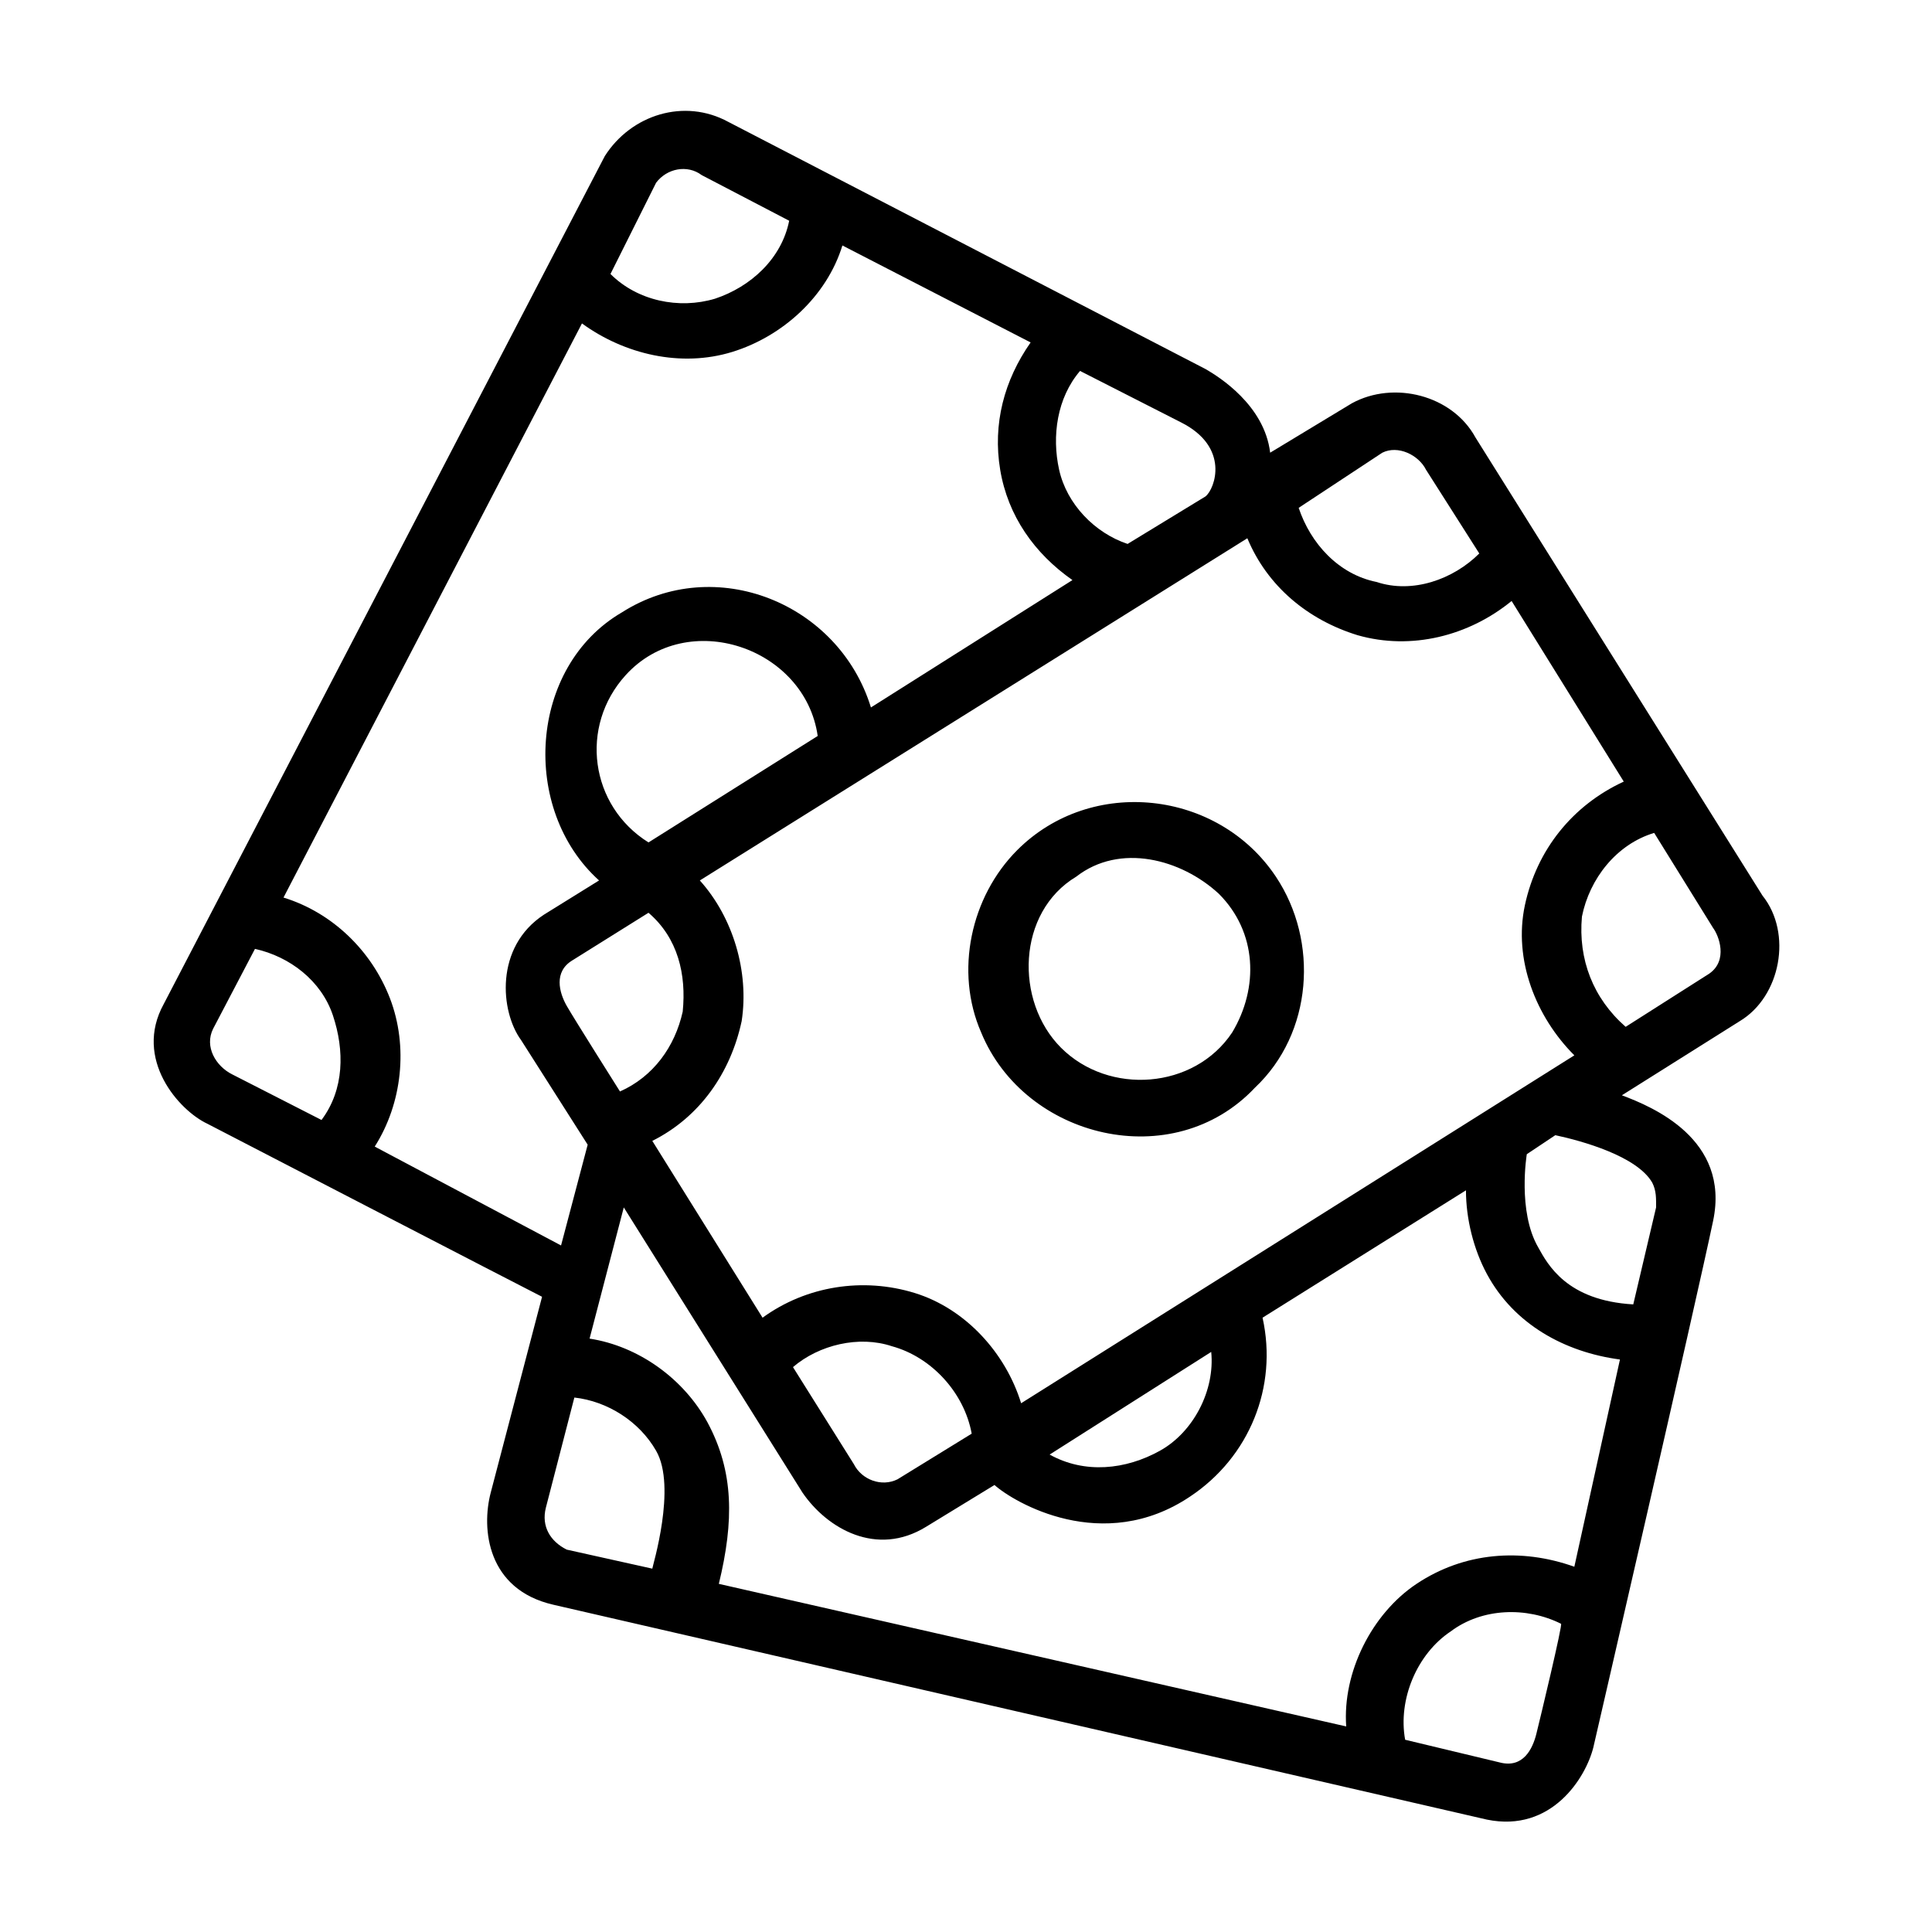
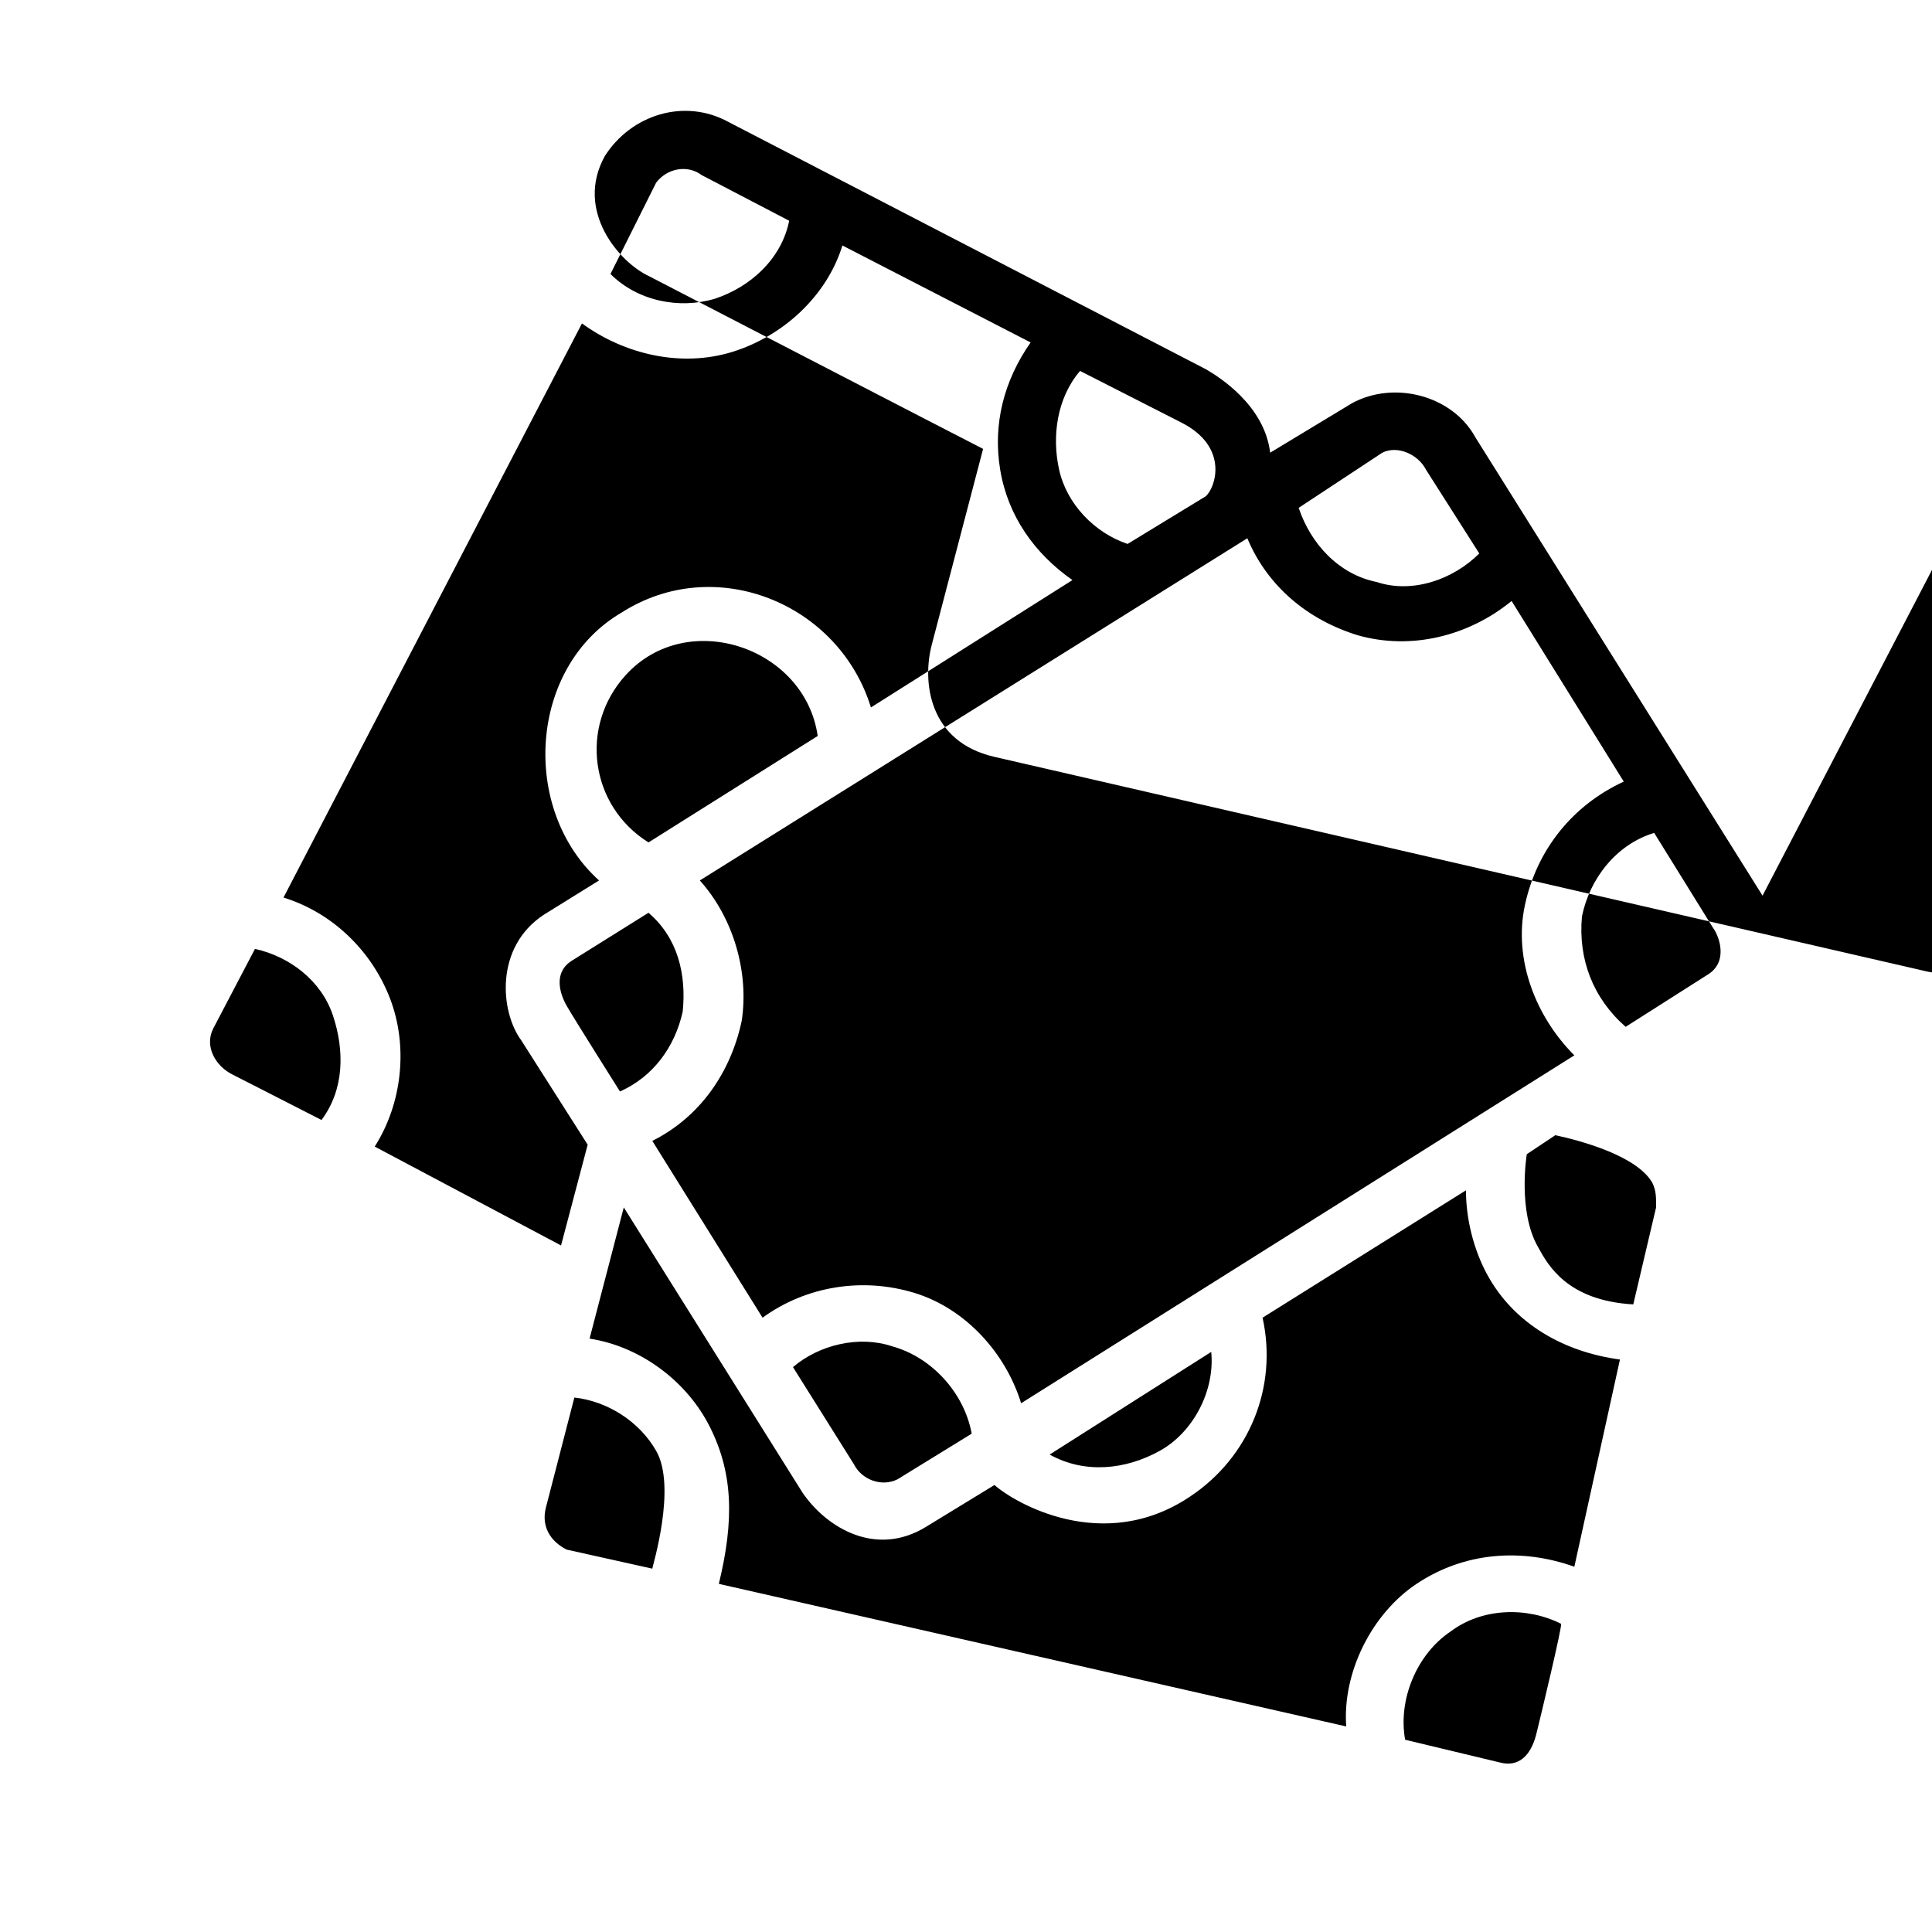
<svg xmlns="http://www.w3.org/2000/svg" fill="#000000" width="800px" height="800px" version="1.1" viewBox="144 144 512 512">
-   <path d="m611.09 381.36-76.074-121.42c-6.148-11.273-21.656-15.121-32.746-9.07l-21.664 13.098c-1.512-12.594-13.605-20.152-17.133-22.168l-126.45-65.492c-11.664-6.363-25.75-1.934-32.75 9.066l-116.88 224.7c-8.062 14.609 4.031 28.215 11.586 31.742 0 0 84.641 43.828 88.672 45.844 0 0-11.082 42.32-13.602 51.895-2.519 9.57-1.008 25.691 16.625 29.723l247.37 56.934c17.129 3.523 26.199-11.086 28.211-19.148 0 0 27.207-117.89 31.742-139.55 4.535-21.664-16.121-30.227-24.184-33.25l31.238-19.648c10.879-6.527 13.984-23.328 6.043-33.25zm-100.76-117.39c4.141-2.07 9.609 0.574 11.59 4.535l14.105 22.168c-6.891 6.891-17.711 10.723-27.207 7.559-10.066-2.016-17.5-10.188-20.656-19.648zm-35.77 22.672c5.328 12.789 16.105 21.66 29.223 25.695 14.234 4.066 29.484 0.195 40.809-9.07l29.723 47.863c-13.605 6.281-23.062 18.105-26.199 32.746-3.094 14.445 2.902 29.605 13.102 39.801l-146.61 92.199c-4.102-13.328-14.742-25.078-28.215-29.223-13.699-4.215-28.719-1.875-40.305 6.551l-29.219-46.855c12.633-6.316 20.754-18.09 23.68-31.738 2.004-13.039-2.238-27.453-11.086-37.281zm-9.574 215.63c1.02 10.168-4.68 21.242-13.602 26.195-9.074 5.043-19.926 6.172-29.219 1.008zm-63.477 21.664-19.648 12.09c-4.219 2.109-9.504 0.141-11.59-4.031l-16.121-25.695c6.906-5.918 17.496-8.441 26.199-5.539 10.594 2.887 19.199 12.398 21.16 23.176zm-91.695-201.02c16.34-17.973 47.527-7.387 50.887 16.125l-44.84 28.211c-15.535-9.707-18.398-30.75-6.047-44.336zm15.113 89.176c-2.07 9.316-7.785 17.23-16.625 21.16 0 0-12.09-19.145-14.105-22.672s-3.527-9.066 1.512-12.09l20.152-12.598c7.809 6.695 10.055 16.344 9.066 26.199zm105.3-169.79 26.703 13.605c13.098 6.547 9.066 17.633 6.547 19.648l-20.652 12.594c-8.715-2.906-16.121-10.562-18.141-19.648-1.988-8.953-0.562-19.07 5.543-26.199zm-112.35-49.875c2.84-3.785 8.246-4.898 12.09-2.016l23.176 12.09c-2.016 10.07-10.188 17.504-19.648 20.656-9.57 2.871-20.578 0.582-27.711-6.547zm-88.672 248.38-23.68-12.094c-4.312-2.156-7.426-7.316-5.039-12.09l11.086-21.16c9.25 2.055 17.594 8.449 20.656 17.633 3.086 9.258 3.055 19.602-3.023 27.711zm14.105 7.051c7.285-11.445 8.926-26.574 4.031-39.297-4.836-12.574-15.242-22.711-28.211-26.699l79.098-152.15c11.289 8.211 26.242 11.727 39.801 7.559 13.352-4.109 25.062-14.699 29.219-28.215l49.879 25.695c-7.023 10.031-10.086 21.609-8.062 33.754 2.039 12.238 9.086 22.18 19.145 29.223l-53.402 33.754c-8.504-27.641-41.246-40.945-66-25.191-24.773 14.453-26.914 52.254-6.047 71.039l-14.609 9.066c-13.098 8.566-11.586 25.695-6.047 33.254l17.637 27.707-7.055 26.703zm73.559 111.85-22.672-5.039c-4.383-2.191-6.769-6.168-5.543-11.082l7.559-29.223c8.824 0.98 17.234 6.356 21.664 14.105 5.539 9.574-1.008 30.734-1.008 31.238zm234.27 43.832c-1.008 4.027-3.527 9.066-9.57 7.555l-25.191-6.043c-1.934-10.641 3.09-22.719 12.09-28.719 8.328-6.246 20.109-6.574 29.223-2.016 0.504 0-5.543 25.191-6.551 29.223zm10.078-44.336c-14.105-5.039-29.23-3.859-41.816 4.535-11.883 7.918-19.664 23.473-18.641 37.785l-166.26-37.785c4.031-16.629 4.031-29.727-3.023-42.824-6.289-11.531-18.234-20.168-31.234-22.168l9.066-34.766 47.359 75.574c6.547 9.57 19.648 17.129 32.746 9.066l18.137-11.082c5.039 4.535 28.719 18.641 51.895 3.023 15.641-10.43 23.223-29 19.145-47.359l53.906-33.754c0 7.555 2.016 15.617 5.543 22.168 7.176 13.328 20.621 20.719 35.266 22.668zm20.656-101.77c1.098 2.195 1.008 4.137 1.008 6.547l-6.047 25.695c-17.633-1.008-22.672-10.578-25.191-15.113-5.543-9.574-3.023-24.688-3.023-24.688l7.559-5.039c7.055 1.512 21.664 5.543 25.695 12.598zm15.113-55.418-22.168 14.105c-8.609-7.535-12.621-17.863-11.586-29.223 2-10.004 9.129-19.164 19.145-22.168l15.617 25.191c1.512 2.016 4.031 8.566-1.008 12.094zm-192.96 15.617c-7.078-16.184-2.785-36.008 9.574-48.367 19.625-19.625 53.184-15.945 68.52 7.055 11.445 17.172 9.766 41.516-5.543 55.922-21.699 23.055-60.977 13.496-72.551-14.609zm25.191-41.312c-15.734 9.441-16.352 33.02-4.031 45.344 12.684 12.68 35.289 11.051 45.344-4.031 7.125-11.875 6.625-26.625-3.527-36.777-9.988-9.223-26.23-13.523-37.785-4.535z" />
+   <path d="m611.09 381.36-76.074-121.42c-6.148-11.273-21.656-15.121-32.746-9.07l-21.664 13.098c-1.512-12.594-13.605-20.152-17.133-22.168l-126.45-65.492c-11.664-6.363-25.75-1.934-32.75 9.066c-8.062 14.609 4.031 28.215 11.586 31.742 0 0 84.641 43.828 88.672 45.844 0 0-11.082 42.32-13.602 51.895-2.519 9.57-1.008 25.691 16.625 29.723l247.37 56.934c17.129 3.523 26.199-11.086 28.211-19.148 0 0 27.207-117.89 31.742-139.55 4.535-21.664-16.121-30.227-24.184-33.25l31.238-19.648c10.879-6.527 13.984-23.328 6.043-33.25zm-100.76-117.39c4.141-2.07 9.609 0.574 11.59 4.535l14.105 22.168c-6.891 6.891-17.711 10.723-27.207 7.559-10.066-2.016-17.5-10.188-20.656-19.648zm-35.77 22.672c5.328 12.789 16.105 21.66 29.223 25.695 14.234 4.066 29.484 0.195 40.809-9.07l29.723 47.863c-13.605 6.281-23.062 18.105-26.199 32.746-3.094 14.445 2.902 29.605 13.102 39.801l-146.61 92.199c-4.102-13.328-14.742-25.078-28.215-29.223-13.699-4.215-28.719-1.875-40.305 6.551l-29.219-46.855c12.633-6.316 20.754-18.09 23.68-31.738 2.004-13.039-2.238-27.453-11.086-37.281zm-9.574 215.63c1.02 10.168-4.68 21.242-13.602 26.195-9.074 5.043-19.926 6.172-29.219 1.008zm-63.477 21.664-19.648 12.09c-4.219 2.109-9.504 0.141-11.59-4.031l-16.121-25.695c6.906-5.918 17.496-8.441 26.199-5.539 10.594 2.887 19.199 12.398 21.16 23.176zm-91.695-201.02c16.34-17.973 47.527-7.387 50.887 16.125l-44.84 28.211c-15.535-9.707-18.398-30.75-6.047-44.336zm15.113 89.176c-2.07 9.316-7.785 17.23-16.625 21.16 0 0-12.09-19.145-14.105-22.672s-3.527-9.066 1.512-12.09l20.152-12.598c7.809 6.695 10.055 16.344 9.066 26.199zm105.3-169.79 26.703 13.605c13.098 6.547 9.066 17.633 6.547 19.648l-20.652 12.594c-8.715-2.906-16.121-10.562-18.141-19.648-1.988-8.953-0.562-19.07 5.543-26.199zm-112.35-49.875c2.84-3.785 8.246-4.898 12.09-2.016l23.176 12.09c-2.016 10.07-10.188 17.504-19.648 20.656-9.57 2.871-20.578 0.582-27.711-6.547zm-88.672 248.38-23.68-12.094c-4.312-2.156-7.426-7.316-5.039-12.09l11.086-21.16c9.25 2.055 17.594 8.449 20.656 17.633 3.086 9.258 3.055 19.602-3.023 27.711zm14.105 7.051c7.285-11.445 8.926-26.574 4.031-39.297-4.836-12.574-15.242-22.711-28.211-26.699l79.098-152.15c11.289 8.211 26.242 11.727 39.801 7.559 13.352-4.109 25.062-14.699 29.219-28.215l49.879 25.695c-7.023 10.031-10.086 21.609-8.062 33.754 2.039 12.238 9.086 22.18 19.145 29.223l-53.402 33.754c-8.504-27.641-41.246-40.945-66-25.191-24.773 14.453-26.914 52.254-6.047 71.039l-14.609 9.066c-13.098 8.566-11.586 25.695-6.047 33.254l17.637 27.707-7.055 26.703zm73.559 111.85-22.672-5.039c-4.383-2.191-6.769-6.168-5.543-11.082l7.559-29.223c8.824 0.98 17.234 6.356 21.664 14.105 5.539 9.574-1.008 30.734-1.008 31.238zm234.27 43.832c-1.008 4.027-3.527 9.066-9.57 7.555l-25.191-6.043c-1.934-10.641 3.09-22.719 12.09-28.719 8.328-6.246 20.109-6.574 29.223-2.016 0.504 0-5.543 25.191-6.551 29.223zm10.078-44.336c-14.105-5.039-29.23-3.859-41.816 4.535-11.883 7.918-19.664 23.473-18.641 37.785l-166.26-37.785c4.031-16.629 4.031-29.727-3.023-42.824-6.289-11.531-18.234-20.168-31.234-22.168l9.066-34.766 47.359 75.574c6.547 9.57 19.648 17.129 32.746 9.066l18.137-11.082c5.039 4.535 28.719 18.641 51.895 3.023 15.641-10.43 23.223-29 19.145-47.359l53.906-33.754c0 7.555 2.016 15.617 5.543 22.168 7.176 13.328 20.621 20.719 35.266 22.668zm20.656-101.77c1.098 2.195 1.008 4.137 1.008 6.547l-6.047 25.695c-17.633-1.008-22.672-10.578-25.191-15.113-5.543-9.574-3.023-24.688-3.023-24.688l7.559-5.039c7.055 1.512 21.664 5.543 25.695 12.598zm15.113-55.418-22.168 14.105c-8.609-7.535-12.621-17.863-11.586-29.223 2-10.004 9.129-19.164 19.145-22.168l15.617 25.191c1.512 2.016 4.031 8.566-1.008 12.094zm-192.96 15.617c-7.078-16.184-2.785-36.008 9.574-48.367 19.625-19.625 53.184-15.945 68.52 7.055 11.445 17.172 9.766 41.516-5.543 55.922-21.699 23.055-60.977 13.496-72.551-14.609zm25.191-41.312c-15.734 9.441-16.352 33.02-4.031 45.344 12.684 12.68 35.289 11.051 45.344-4.031 7.125-11.875 6.625-26.625-3.527-36.777-9.988-9.223-26.23-13.523-37.785-4.535z" />
</svg>